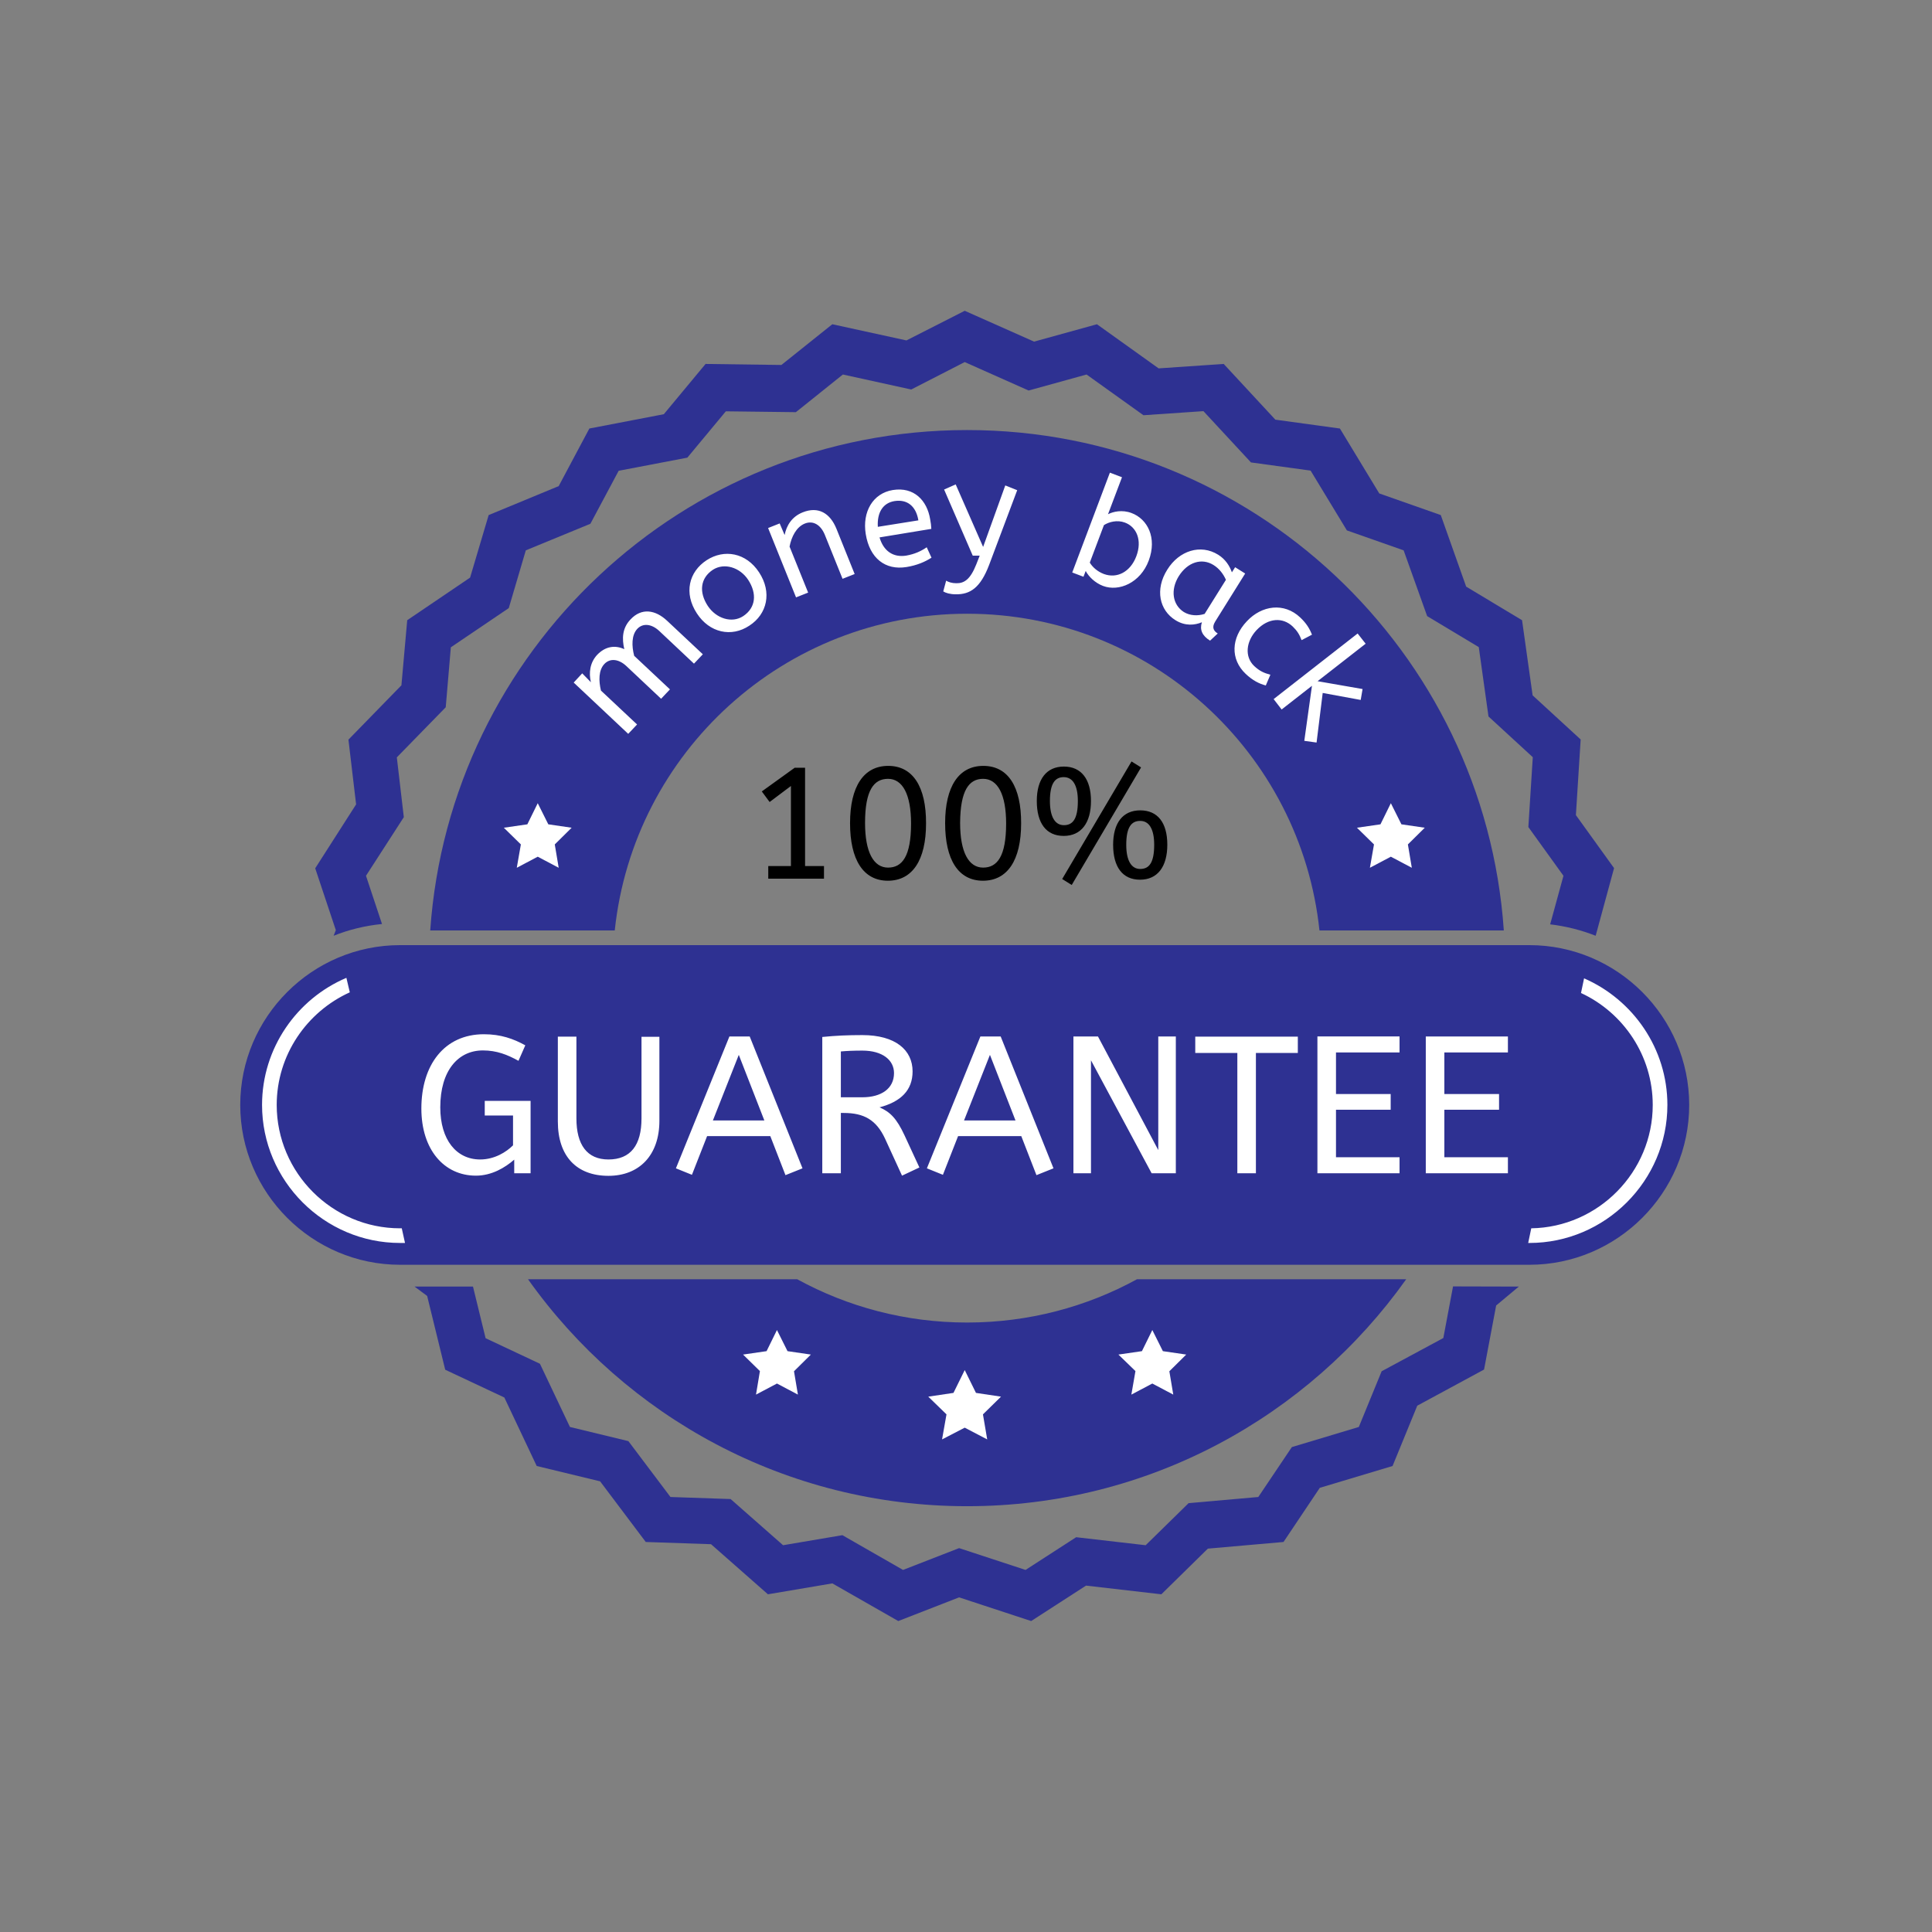
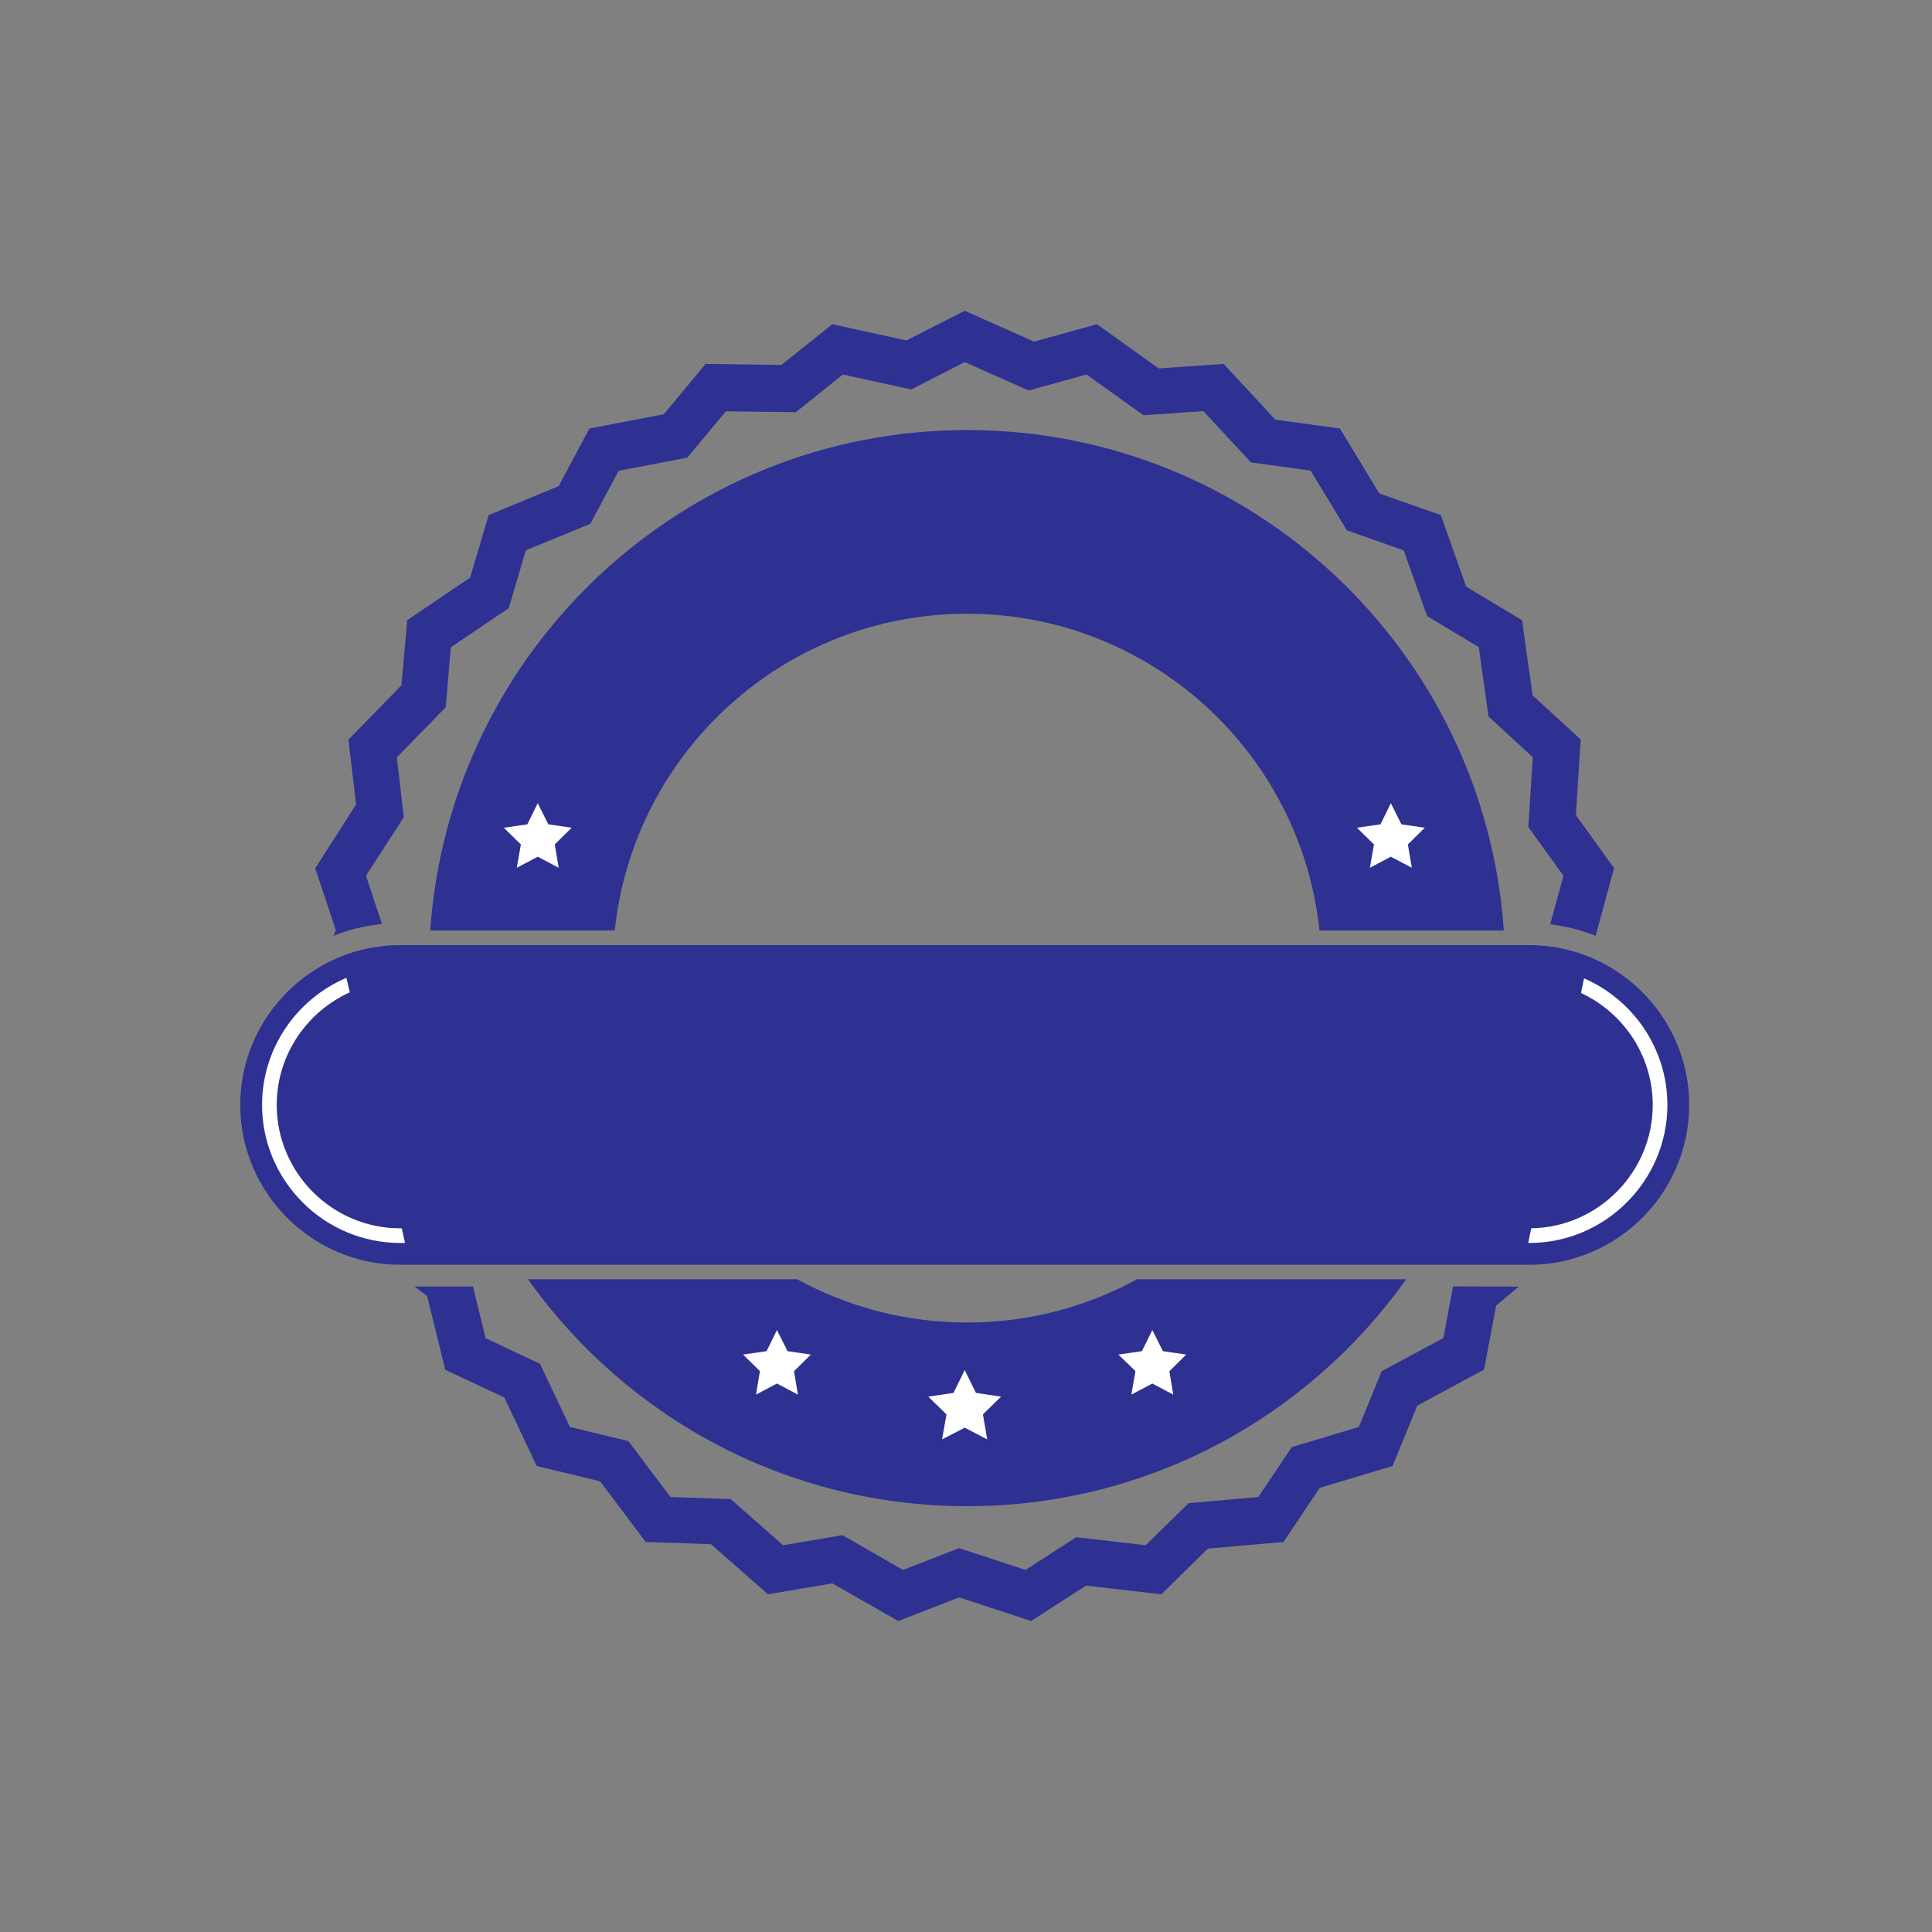
<svg xmlns="http://www.w3.org/2000/svg" version="1.1" id="Layer_1" x="0px" y="0px" viewBox="0 0 1133.9 1133.9" style="enable-background:new 0 0 1133.9 1133.9;" xml:space="preserve">
  <rect x="0" y="0" width="1133.9" height="1133.9" fill="#808080" stroke="none" />
  <style type="text/css">
	.st0{fill-rule:evenodd;clip-rule:evenodd;fill:#2E3192;}
	.st1{fill-rule:evenodd;clip-rule:evenodd;fill:#FFFFFF;}
	.st2{fill-rule:evenodd;clip-rule:evenodd;}
</style>
  <g>
    <g>
      <path class="st0" d="M567.6,252.4c167,0,303.7,129.6,315,293.7H774.4c-11-104.5-99.4-185.9-206.8-185.9s-195.8,81.4-206.8,185.9    H252.5C263.9,382,400.6,252.4,567.6,252.4L567.6,252.4z M825.3,750.8C768,831.4,674,884,567.6,884s-200.5-52.6-257.7-133.2h158    c29.6,16.2,63.6,25.4,99.7,25.4s70.1-9.2,99.7-25.4H825.3z" />
    </g>
    <g>
-       <path class="st1" d="M341.7,395.2l-5,5.4l32,30.1l5.2-5.5l-21.2-19.9c-1.4-5.8-1.4-12,2-15.6s8.5-2.9,12.9,1.2l20.4,19.2l5.2-5.5    l-21-19.7c-1.5-5.8-1.6-12.1,1.8-15.8c3.4-3.6,8.5-2.9,12.9,1.2l20.4,19.2l5.2-5.5l-20.9-19.6c-7-6.6-15.1-7.8-21.6-0.8    c-4.9,5.2-5,11.3-3.6,17.4c-5.4-2.5-11.1-1.7-15.9,3.3c-4.3,4.6-5,10.6-3.7,16.1L341.7,395.2L341.7,395.2z M439.1,340.3    c5.3,8.1,4.5,16.4-2.9,21.3c-6.7,4.4-15.9,1.4-20.8-6c-5.3-8.1-4.4-16.3,3-21.2C425.1,330.1,434.3,333,439.1,340.3L439.1,340.3z     M409,360c-7.8-11.9-4.7-24.4,5.7-31.2c10.3-6.7,23.2-4.5,30.8,7.1c7.7,11.7,4.8,24.5-5.7,31.3C429.3,374.2,416.4,371.4,409,360    L409,360z M457.6,307.2l-6.8,2.7l16.4,40.7l7.1-2.8l-10.9-27c1.1-5.8,4-11.5,8.9-13.5s9.4,0.7,11.8,6.6l10.4,25.8l7.1-2.8    l-10.7-26.6c-3.7-9.1-10.6-13.3-19.8-9.6c-6.3,2.5-9.5,7.7-10.6,13.3L457.6,307.2L457.6,307.2z M546.6,310.4    c-0.1-1.9-0.3-3.7-0.7-5.7c-1.8-11-9.5-19.1-21.9-17.1c-11.7,1.9-18,12.8-15.9,25.8c2.3,14.3,11.5,21.4,23.9,19.4    c6.2-1,11-3.1,14.7-5.5l-2.8-6.1c-3.4,2.3-7,4-12.1,4.9c-7.7,1.2-13.3-2.8-15.6-10.7L546.6,310.4L546.6,310.4z M524.9,294.1    c7.4-1.2,12.7,2.8,14.1,11.3l-23.8,3.8C514.7,300.5,518.4,295.2,524.9,294.1L524.9,294.1z M561,348.8c8.4,0.1,14.4-3.8,19.5-17.2    l16.5-43.9l-7-2.8L577,321l-16.1-36.7l-6.8,3l16.8,38.8h4.1l-2,5.1c-3.5,8.8-7,11.2-11.8,11.1c-2.5,0-4.6-0.7-5.9-1.5l-1.7,6.3    C555,348,557.6,348.8,561,348.8L561,348.8z M629.3,336l6.6,2.5l1.3-3.4c1.8,3.4,5.5,7,10.2,8.8c9.3,3.5,21.9-1.8,26.8-14.9    c5-13.4-0.7-24.4-10.1-27.9c-5.6-2.1-10.8-0.8-13.8,0.7l8.2-21.7l-7.1-2.7L629.3,336L629.3,336z M666.9,326.5    c-3.5,9.2-11.3,13.2-19,10.4c-3.7-1.4-6.6-3.9-8.3-6.7l8.3-22c2.9-1.9,7.8-3.2,12.3-1.5C667,309.2,670.5,317,666.9,326.5    L666.9,326.5L666.9,326.5z M685.1,334.3c6.9-11.1,19.5-15.2,29.9-8.7c4.3,2.7,6.7,6.6,8,10.3l1.9-3l5.9,3.7l-17.6,28.2    c-2.3,3.7-0.6,5.7,1.5,7l-4.5,4.2c-4.7-2.9-6.2-6.5-4.8-10.8c-4.1,1.7-9.7,2.4-15.5-1.2C680.5,358.2,677.7,346,685.1,334.3    L685.1,334.3z M694.8,359.2c3.6,2.2,8.2,2.4,12.2,1.1l12.5-20c-1.5-3.4-3.9-6.6-7.3-8.7c-6.9-4.3-15.2-1.7-20.4,6.6    C686.8,346.3,688.2,355,694.8,359.2L694.8,359.2z M770,372.5c-1.4-3.6-3.3-6.7-6.9-10.1c-9.5-9-22.6-7.1-31.3,2.2    c-9.3,9.8-9.8,22.3-0.7,30.9c4,3.8,7.9,5.8,11.8,6.8l2.7-6.3c-3.8-1-6.4-2.2-9.5-5.1c-5.8-5.5-4.8-14.5,1.4-21.1    c6.9-7.3,15.4-7.6,21.2-2.1c2.5,2.4,4,4.7,5.2,8L770,372.5L770,372.5z M747.5,410.3l49.3-38.5l4.7,6l-28.2,22l26.4,4.6l-1.1,6.4    l-22.3-4.1l-3.6,29.1l-7.2-1l4.5-32.3l-17.8,13.9L747.5,410.3z" />
-     </g>
+       </g>
    <g>
      <path class="st0" d="M566.2,182.4l40.7,18.1l36.9-10.2l36.2,25.9l38.2-2.6l30.3,32.7l37.9,5.2l23.1,38.1l36.1,12.7l14.9,42    l32.8,19.7l6.2,44.1l28.2,25.9l-2.8,44.4l22.4,31.1l-10.8,39.7c-8.4-3.3-17.4-5.6-26.7-6.7l7.8-28.5L897,485.4l2.6-41l-26-23.9    l-5.7-40.7l-30.3-18.2L823.8,323l-33.3-11.7l-21.3-35.1l-35-4.8l-27.9-30.1l-35.2,2.4l-33.4-23.9l-34,9.4l-37.5-16.7l-31.4,16.1    l-40.1-8.8l-27.6,22.1l-41.1-0.5l-22.6,27.2l-40.3,7.7l-16.6,31.1L308.6,323l-10,33.9l-34,23l-3,35.2l-28.7,29.4l4.1,35.1    L214.8,514l9.4,28.3c-9.9,1-19.4,3.3-28.4,6.9l1.3-3.3L185,509.6l24-37.5l-4.5-38l31.1-31.9L239,364l36.9-25l10.9-36.7l41.1-17    l18-33.8l43.7-8.4l24.5-29.5l44.5,0.6l29.9-23.9l43.5,9.5L566.2,182.4L566.2,182.4z M891.4,755.1l-13.3,11.1l-7.1,37.6L831.8,825    l-14.5,35.4l-42.7,12.8L753.3,905l-44.4,3.9l-27.3,26.8l-44.2-5.1l-32.2,20.8l-42.3-13.9l-35.7,13.9l-38.7-22.1l-37.8,6.4    l-33.4-29.4L379,905l-26.8-35.6l-37.2-9l-19-40.2l-34.7-16.3l-10.6-43.3l-7.4-5.5h34.3l7.4,30.3l31.9,15l17.6,37.1l34.3,8.3    l24.7,32.8l35.3,1.2l30.8,27.1l34.8-5.9l35.6,20.4l32.9-12.8l39,12.8l29.7-19.2l40.8,4.7l25.2-24.7l40.9-3.6l19.7-29.3l39.3-11.8    l13.4-32.7l36.2-19.5l5.7-30.3L891.4,755.1L891.4,755.1z" />
    </g>
    <g>
      <path class="st0" d="M234.8,554.7h662.8c51.6,0,93.8,42.2,93.8,93.8l0,0c0,51.6-42.2,93.8-93.8,93.8H234.8    c-51.6,0-93.8-42.2-93.8-93.8l0,0C141,596.9,183.2,554.7,234.8,554.7z" />
    </g>
    <g>
      <path class="st1" d="M203.3,573.9c-29,12.3-49.5,41.2-49.5,74.6c0,44.5,36.5,81,81,81h2.9l-1.9-8.6h-1    c-39.8,0-72.4-32.6-72.4-72.4c0-29.3,17.7-54.7,42.9-66.1L203.3,573.9L203.3,573.9z M896.9,729.5h0.7c44.5,0,81-36.5,81-81    c0-33.1-20.2-61.8-48.9-74.3l-1.8,8.6c24.8,11.5,42.1,36.7,42.1,65.7c0,39.4-32,71.8-71.3,72.4L896.9,729.5z" />
    </g>
    <g>
-       <path class="st1" d="M284.5,654.7h16.6v17.5c-3.9,3.9-10.8,8.3-19.3,8.3c-13.9,0-23.4-11.5-23.4-30.6c0-21.6,10.5-33.4,25-33.4    c8.1,0,14.4,2.5,20.9,6.1l4-9.1c-6.9-3.8-14.3-6.5-24.3-6.5c-23.2,0-36.7,18-36.7,43.6c0,24.2,13.4,39.4,32,39.4    c9.3,0,17.1-4.7,22.5-9.4v8h9.6v-42.5h-26.9L284.5,654.7L284.5,654.7z M376.5,656.4c0,15.7-6.4,24.1-19.4,24.1    c-12.6,0-18.8-8.7-18.8-24.1v-48h-10.9v49.8c0,20.5,11.1,31.9,29.7,31.9c18,0,29.9-12,29.9-32.3v-49.3h-10.5L376.5,656.4    L376.5,656.4z M406.1,689.5l8.9-22.7h37.1l8.9,22.9l10-4l-31-77.4h-11.9l-31.4,77.4L406.1,689.5L406.1,689.5z M433.6,619.1    l15,38.5h-30.2L433.6,619.1L433.6,619.1z M539.6,685.2l-8.7-18.8c-4.7-10.1-8.5-13.8-14.7-16.5c12.5-3.3,19.4-10,19.4-21.1    c0-12.5-10-21.3-29.5-21.3c-8.5,0-15.4,0.3-23.5,1.1v80h10.9v-35.4h1.7c11.9,0,19.1,4.1,24.2,15l10,21.8L539.6,685.2L539.6,685.2z     M506.1,616.6c11.9,0,18.6,5.6,18.6,13.2c0,9.2-7.6,14.2-18.6,14.2h-12.6v-26.9C496.8,616.8,500.9,616.6,506.1,616.6L506.1,616.6z     M553.4,689.5l8.9-22.7h37.1l8.9,22.9l10-4l-31-77.4h-11.9L544,685.7L553.4,689.5L553.4,689.5z M581,619.1l15,38.5h-30.2    L581,619.1L581,619.1z M675.9,688.6h14.2v-80.3h-10.3V675l-35.4-66.7H630v80.3h10.3v-66.3L675.9,688.6L675.9,688.6z M701.6,618    h24.6v70.6h10.9V618h24.6v-9.6h-60.2v9.6H701.6z M773.2,688.6h48.2v-9.4h-37.3v-27.9h32.1v-9.2h-32.1v-24.4h37.3v-9.4h-48.2V688.6    L773.2,688.6z M836.8,688.6H885v-9.4h-37.3v-27.9h32.1v-9.2h-32.1v-24.4H885v-9.4h-48.2V688.6z" />
-     </g>
+       </g>
    <g>
-       <path class="st2" d="M466.4,450.6l-19.3,13.9l4.6,6.2l12.5-9.4v47h-13.3v7.4h32.7v-7.4h-11.1v-57.7H466.4L466.4,450.6z     M521.3,449.5c-14.4,0-22.4,12.1-22.4,33.6c0,21.4,7.7,33.8,22.2,33.8c14.4,0,22.4-12.1,22.4-33.6    C543.6,461.8,535.8,449.5,521.3,449.5L521.3,449.5z M521.2,457.1c8.5,0,13.5,9.1,13.5,26.2c0,19.3-5.2,25.9-13.5,25.9    c-8.5,0-13.5-9.1-13.5-26.2C507.7,463.7,512.9,457.1,521.2,457.1L521.2,457.1z M577.1,449.5c-14.4,0-22.4,12.1-22.4,33.6    c0,21.4,7.7,33.8,22.2,33.8c14.4,0,22.4-12.1,22.4-33.6C599.4,461.8,591.7,449.5,577.1,449.5L577.1,449.5z M577,457.1    c8.5,0,13.5,9.1,13.5,26.2c0,19.3-5.2,25.9-13.5,25.9c-8.5,0-13.5-9.1-13.5-26.2C563.6,463.7,568.8,457.1,577,457.1L577,457.1z     M629,519.4l40.7-69l-5.6-3.5l-40.7,69L629,519.4L629,519.4z M640.3,470.1c0,12.8-5.7,20.5-16,20.5s-15.8-7.5-15.8-20.5    c0-12.8,5.7-20.2,15.9-20.2C634.6,449.9,640.3,457.3,640.3,470.1L640.3,470.1z M632.6,470.1c0,10.6-3,14.2-8.2,14.2    s-8.2-4.9-8.2-14.2c0-10.4,3.1-14,8.1-14C629.6,456.1,632.6,460.9,632.6,470.1L632.6,470.1z M685.1,495.8c0,12.8-5.7,20.5-16,20.5    s-15.8-7.5-15.8-20.5c0-12.8,5.7-20.2,15.9-20.2C679.5,475.6,685.1,482.9,685.1,495.8L685.1,495.8z M677.4,495.8    c0,10.6-3,14.2-8.2,14.2s-8.2-4.9-8.2-14.2c0-10.4,3.1-14,8.1-14C674.4,481.7,677.4,486.6,677.4,495.8z" />
-     </g>
+       </g>
    <g>
      <polygon class="st1" points="315.6,471.4 309.5,483.8 295.7,485.8 305.7,495.6 303.3,509.3 315.6,502.8 327.9,509.3 325.6,495.6     335.5,485.8 321.8,483.8   " />
    </g>
    <g>
      <polygon class="st1" points="816.3,471.4 810.2,483.8 796.4,485.8 806.4,495.6 804,509.3 816.3,502.8 828.6,509.3 826.3,495.6     836.2,485.8 822.5,483.8   " />
    </g>
    <g>
      <polygon class="st1" points="566.2,804.1 559.6,817.5 544.8,819.7 555.5,830.1 552.9,844.8 566.2,837.9 579.4,844.8 576.9,830.1     587.5,819.7 572.8,817.5   " />
    </g>
    <g>
      <g>
        <polygon class="st1" points="676.3,780.6 670.2,793 656.4,795 666.4,804.7 664,818.5 676.3,812 688.6,818.5 686.3,804.8      696.2,795 682.5,793    " />
      </g>
      <g>
        <polygon class="st1" points="456,780.6 449.9,793 436.1,795 446,804.7 443.7,818.5 456,812 468.3,818.5 466,804.8 475.9,795      462.2,793    " />
      </g>
    </g>
  </g>
</svg>